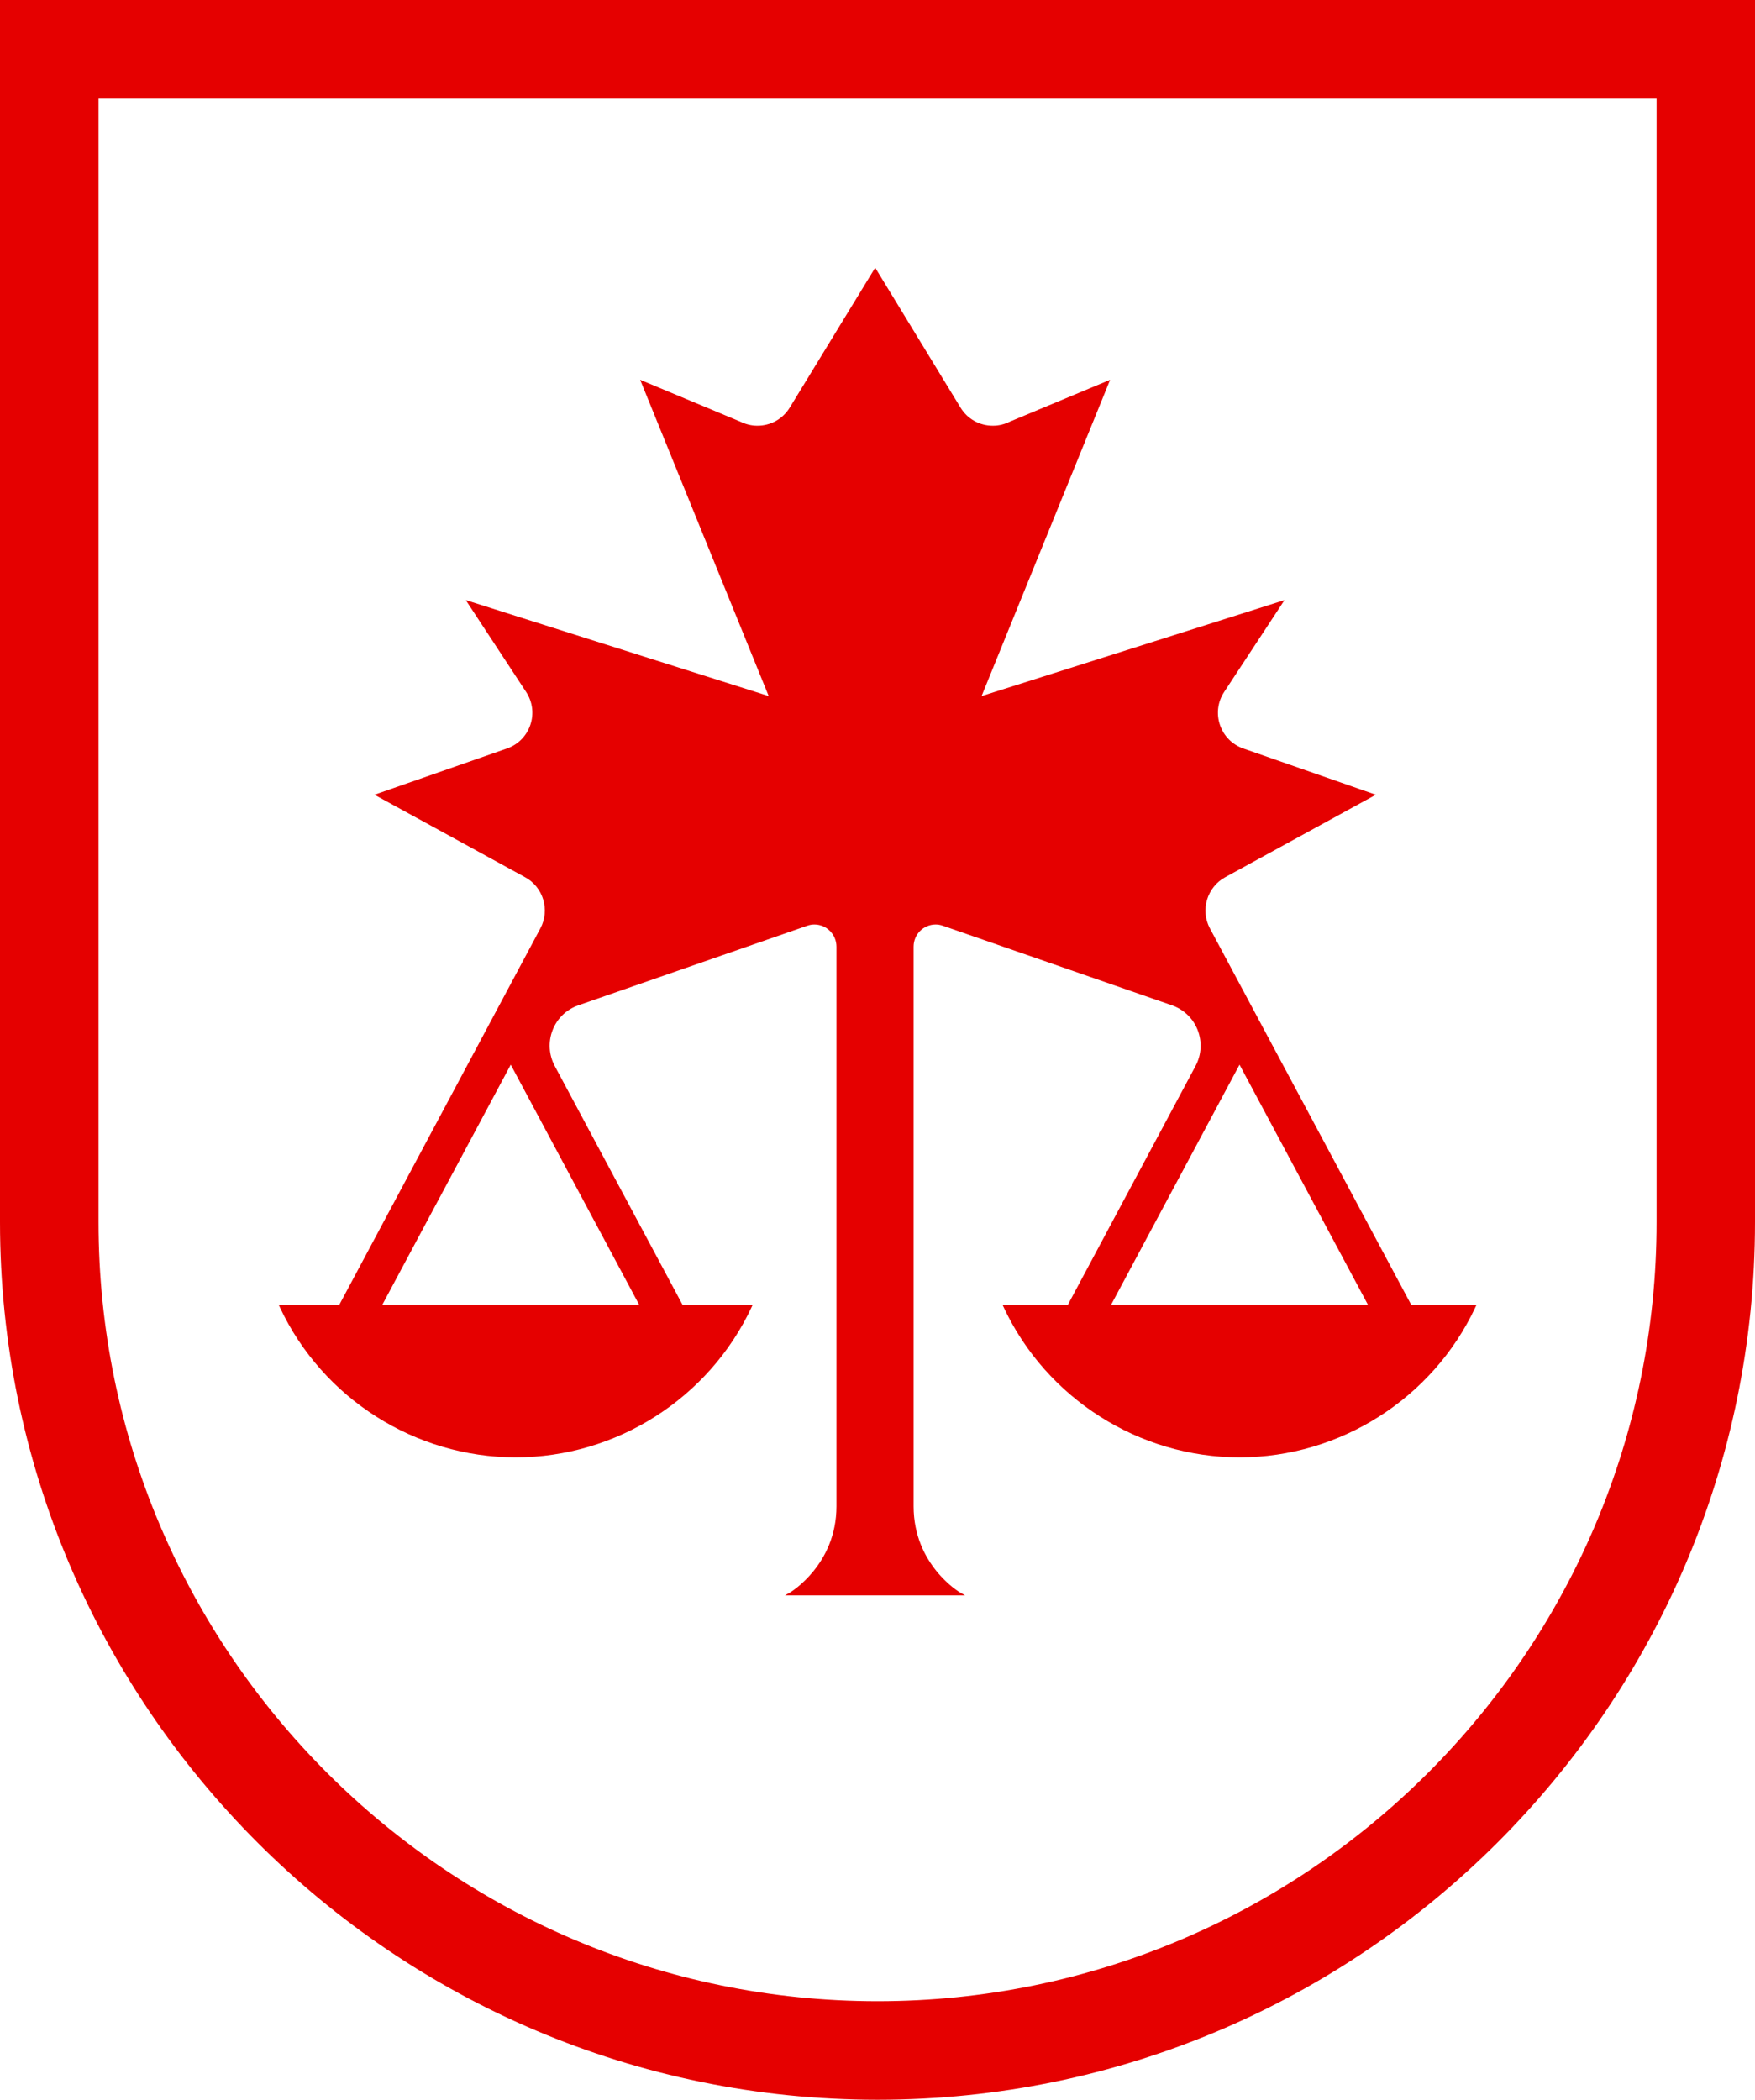
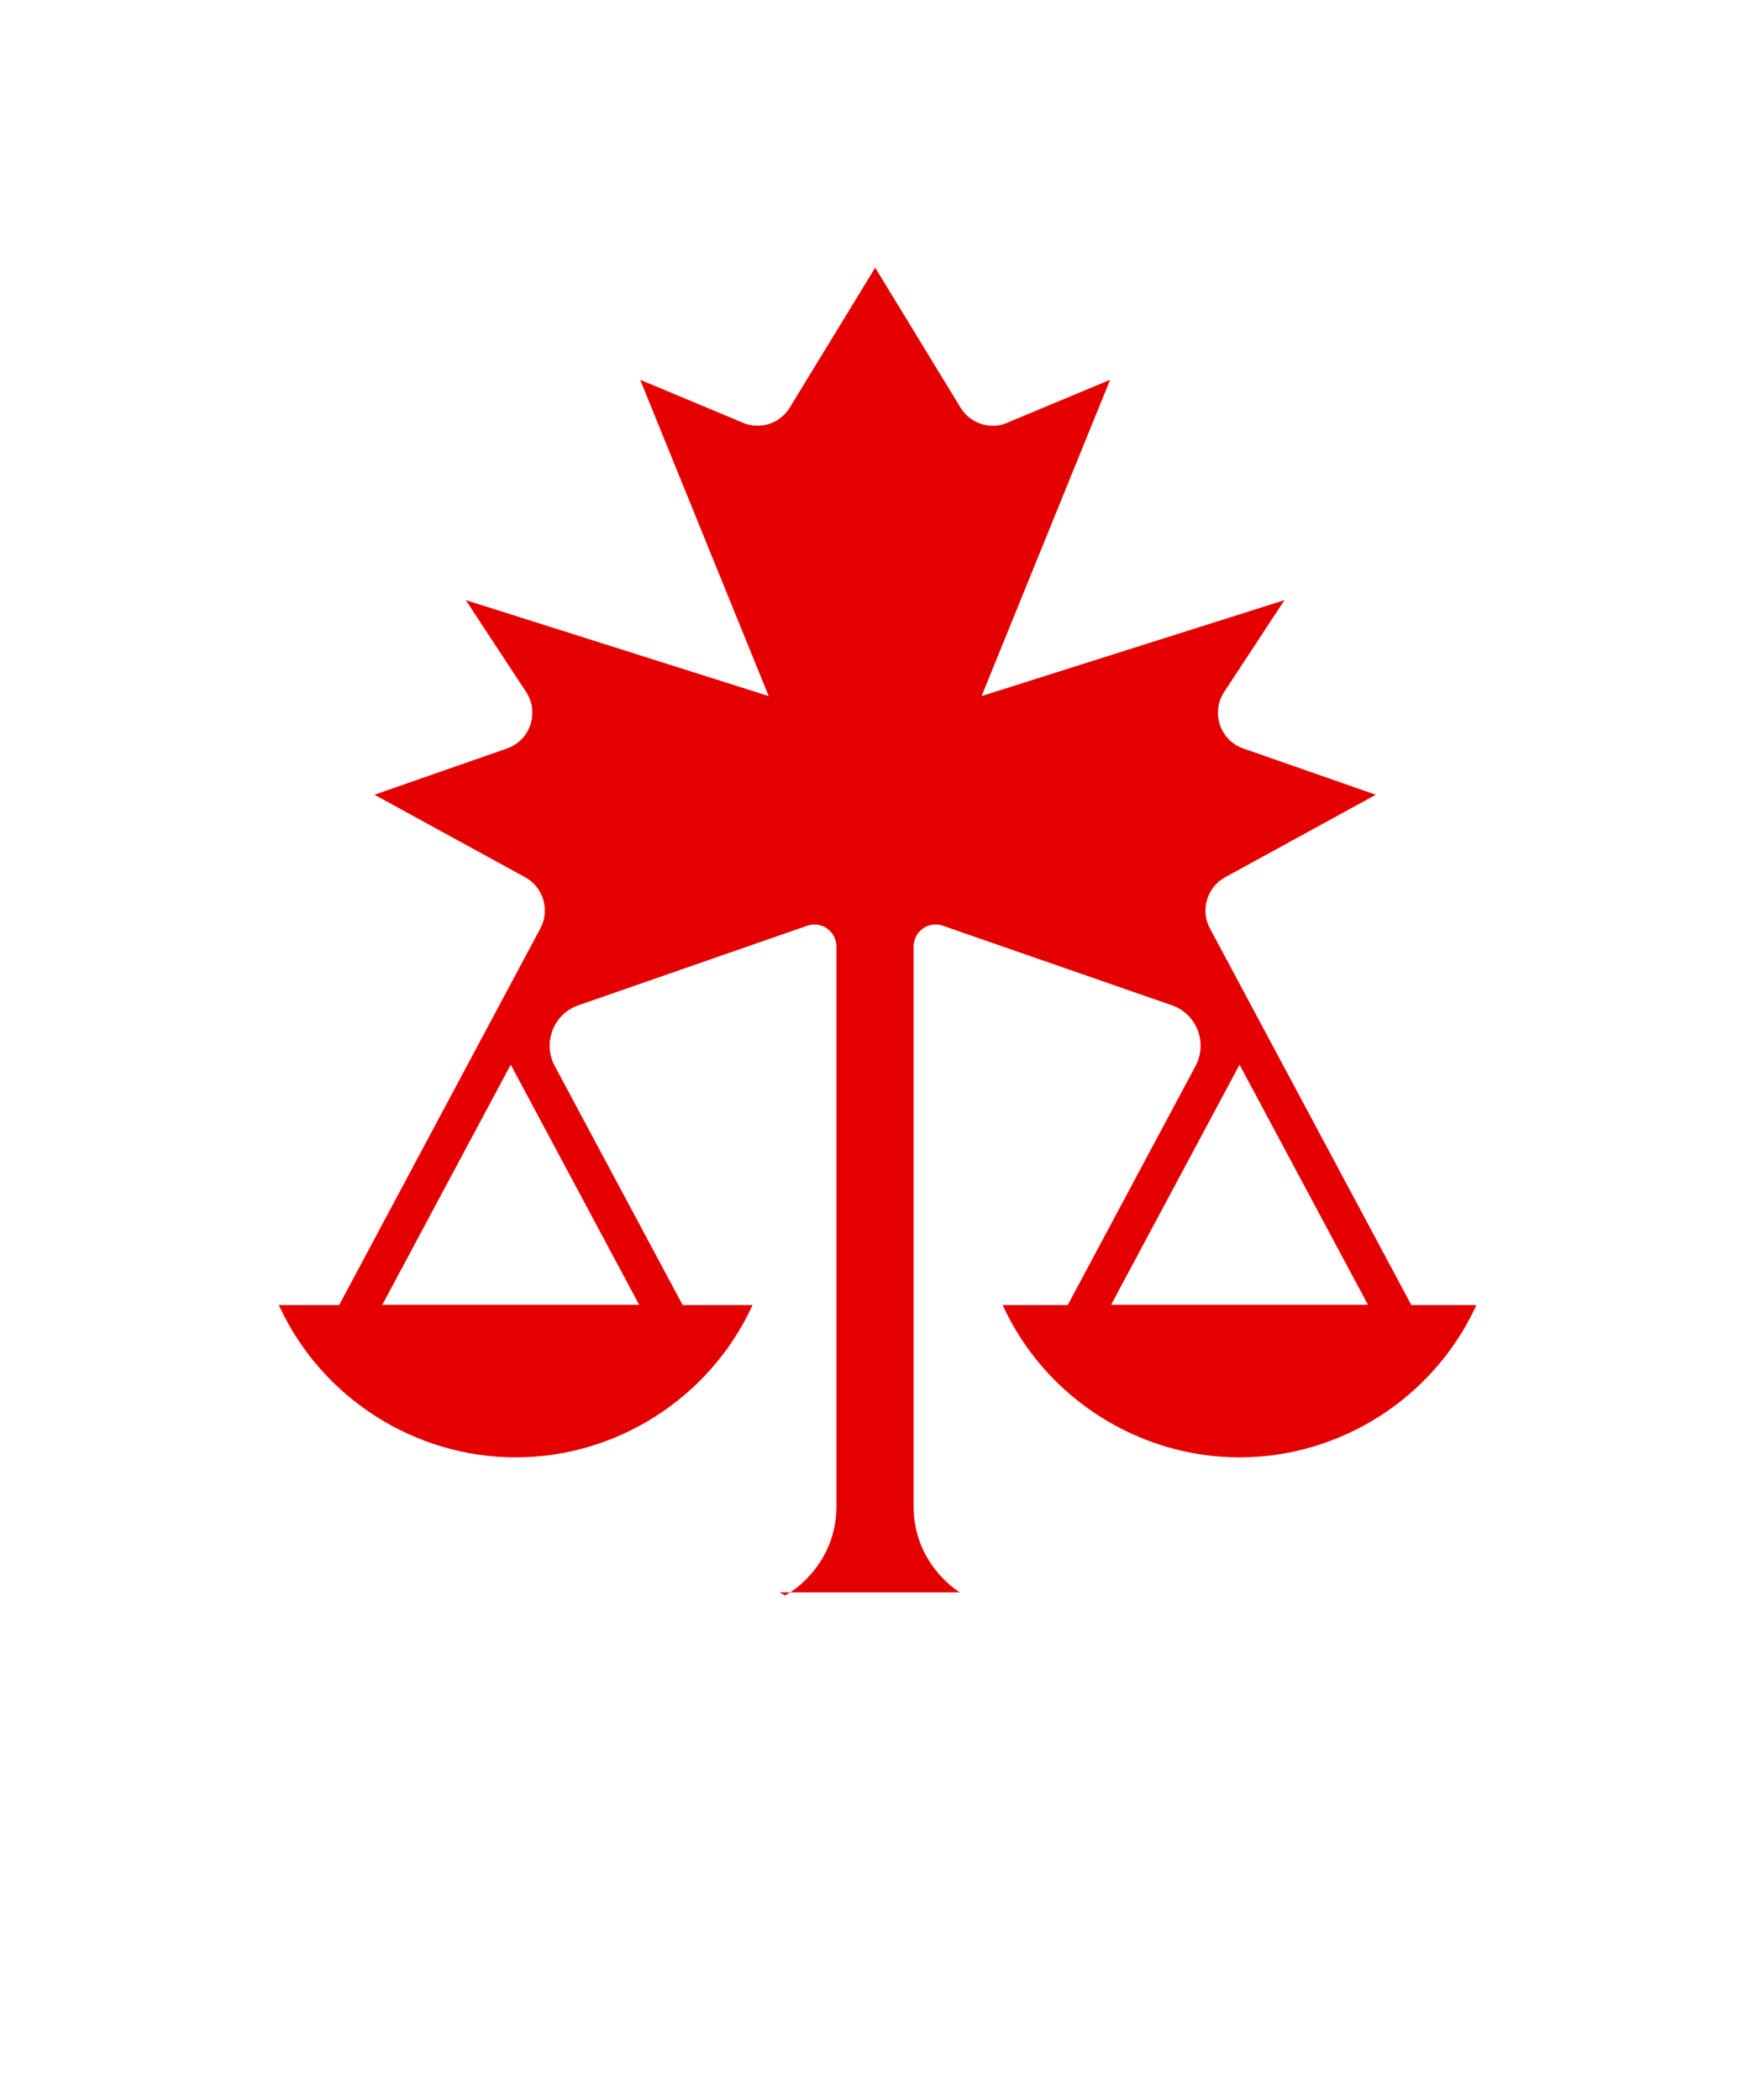
<svg xmlns="http://www.w3.org/2000/svg" id="Layer_2" viewBox="0 0 163.15 195.17">
  <defs>
    <style>.cls-1{fill:#e50000;stroke-width:0px;}</style>
  </defs>
  <g id="Layer_1-2">
-     <path class="cls-1" d="M81.58,195.17C36.6,195.17,0,158.57,0,113.59V0h163.15v113.59c0,44.98-36.6,81.58-81.58,81.58ZM9.16,9.16v104.43c0,39.93,32.49,72.42,72.42,72.42s72.42-32.49,72.42-72.42V9.16H9.16Z" />
-     <path class="cls-1" d="M72.97,148.29l.49-.28s4.3-2.56,4.3-8v-52.02c0-1.13-.92-2.06-2.05-2.06-.23,0-.46.04-.68.12l-21.26,7.39c-1.1.38-1.98,1.22-2.4,2.31-.42,1.09-.35,2.3.2,3.33l11.89,22.22h6.5l-.1.22c-3.97,8.47-12.58,13.94-21.92,13.94s-17.95-5.47-21.92-13.94l-.1-.22h5.61l18.71-35.02c.9-1.69.27-3.82-1.42-4.74l-14.01-7.67,12.32-4.3c1.03-.36,1.82-1.16,2.17-2.19s.21-2.15-.39-3.06l-5.61-8.54,28.16,8.92-11.95-29.4,9.31,3.89c.51.25,1.04.38,1.59.38,1.24,0,2.36-.63,3.01-1.69l7.94-13,7.93,13c.64,1.06,1.77,1.69,3.01,1.69.55,0,1.08-.13,1.58-.38l9.32-3.89-11.95,29.4,28.16-8.92-5.61,8.54c-.6.91-.74,2.03-.39,3.06.35,1.03,1.14,1.83,2.17,2.19l12.32,4.3-14.01,7.67c-1.68.92-2.32,3.05-1.42,4.74l18.73,35.02h6.05l-.1.22c-3.97,8.47-12.58,13.94-21.92,13.94s-17.95-5.47-21.92-13.94l-.1-.22h6.05l11.88-22.22c.55-1.03.62-2.24.2-3.33-.42-1.09-1.3-1.93-2.4-2.31l-21.28-7.39c-.22-.08-.45-.12-.68-.12-1.13,0-2.05.92-2.05,2.06v52.02c0,5.44,4.26,7.98,4.3,8l.49.28h-16.75ZM127.17,121.28l-11.94-22.32-11.94,22.32h23.88ZM59.42,121.28l-11.94-22.32-11.94,22.32h23.88Z" />
+     <path class="cls-1" d="M72.97,148.29l.49-.28s4.3-2.56,4.3-8v-52.02c0-1.13-.92-2.06-2.05-2.06-.23,0-.46.04-.68.12l-21.26,7.39c-1.1.38-1.98,1.22-2.4,2.31-.42,1.09-.35,2.3.2,3.33l11.89,22.22h6.5l-.1.22c-3.97,8.47-12.58,13.94-21.92,13.94s-17.95-5.47-21.92-13.94l-.1-.22h5.61l18.71-35.02c.9-1.69.27-3.82-1.42-4.74l-14.01-7.67,12.32-4.3c1.03-.36,1.82-1.16,2.17-2.19s.21-2.15-.39-3.06l-5.61-8.54,28.16,8.92-11.95-29.4,9.31,3.89c.51.25,1.04.38,1.59.38,1.24,0,2.36-.63,3.01-1.69l7.94-13,7.93,13c.64,1.06,1.77,1.69,3.01,1.69.55,0,1.08-.13,1.58-.38l9.32-3.89-11.95,29.4,28.16-8.92-5.61,8.54c-.6.91-.74,2.03-.39,3.06.35,1.03,1.14,1.83,2.17,2.19l12.32,4.3-14.01,7.67c-1.68.92-2.32,3.05-1.42,4.74l18.73,35.02h6.05l-.1.22c-3.97,8.47-12.58,13.94-21.92,13.94s-17.95-5.47-21.92-13.94l-.1-.22h6.05l11.88-22.22c.55-1.03.62-2.24.2-3.33-.42-1.09-1.3-1.93-2.4-2.31l-21.28-7.39c-.22-.08-.45-.12-.68-.12-1.13,0-2.05.92-2.05,2.06v52.02c0,5.44,4.26,7.98,4.3,8h-16.75ZM127.17,121.28l-11.94-22.32-11.94,22.32h23.88ZM59.42,121.28l-11.94-22.32-11.94,22.32h23.88Z" />
  </g>
</svg>